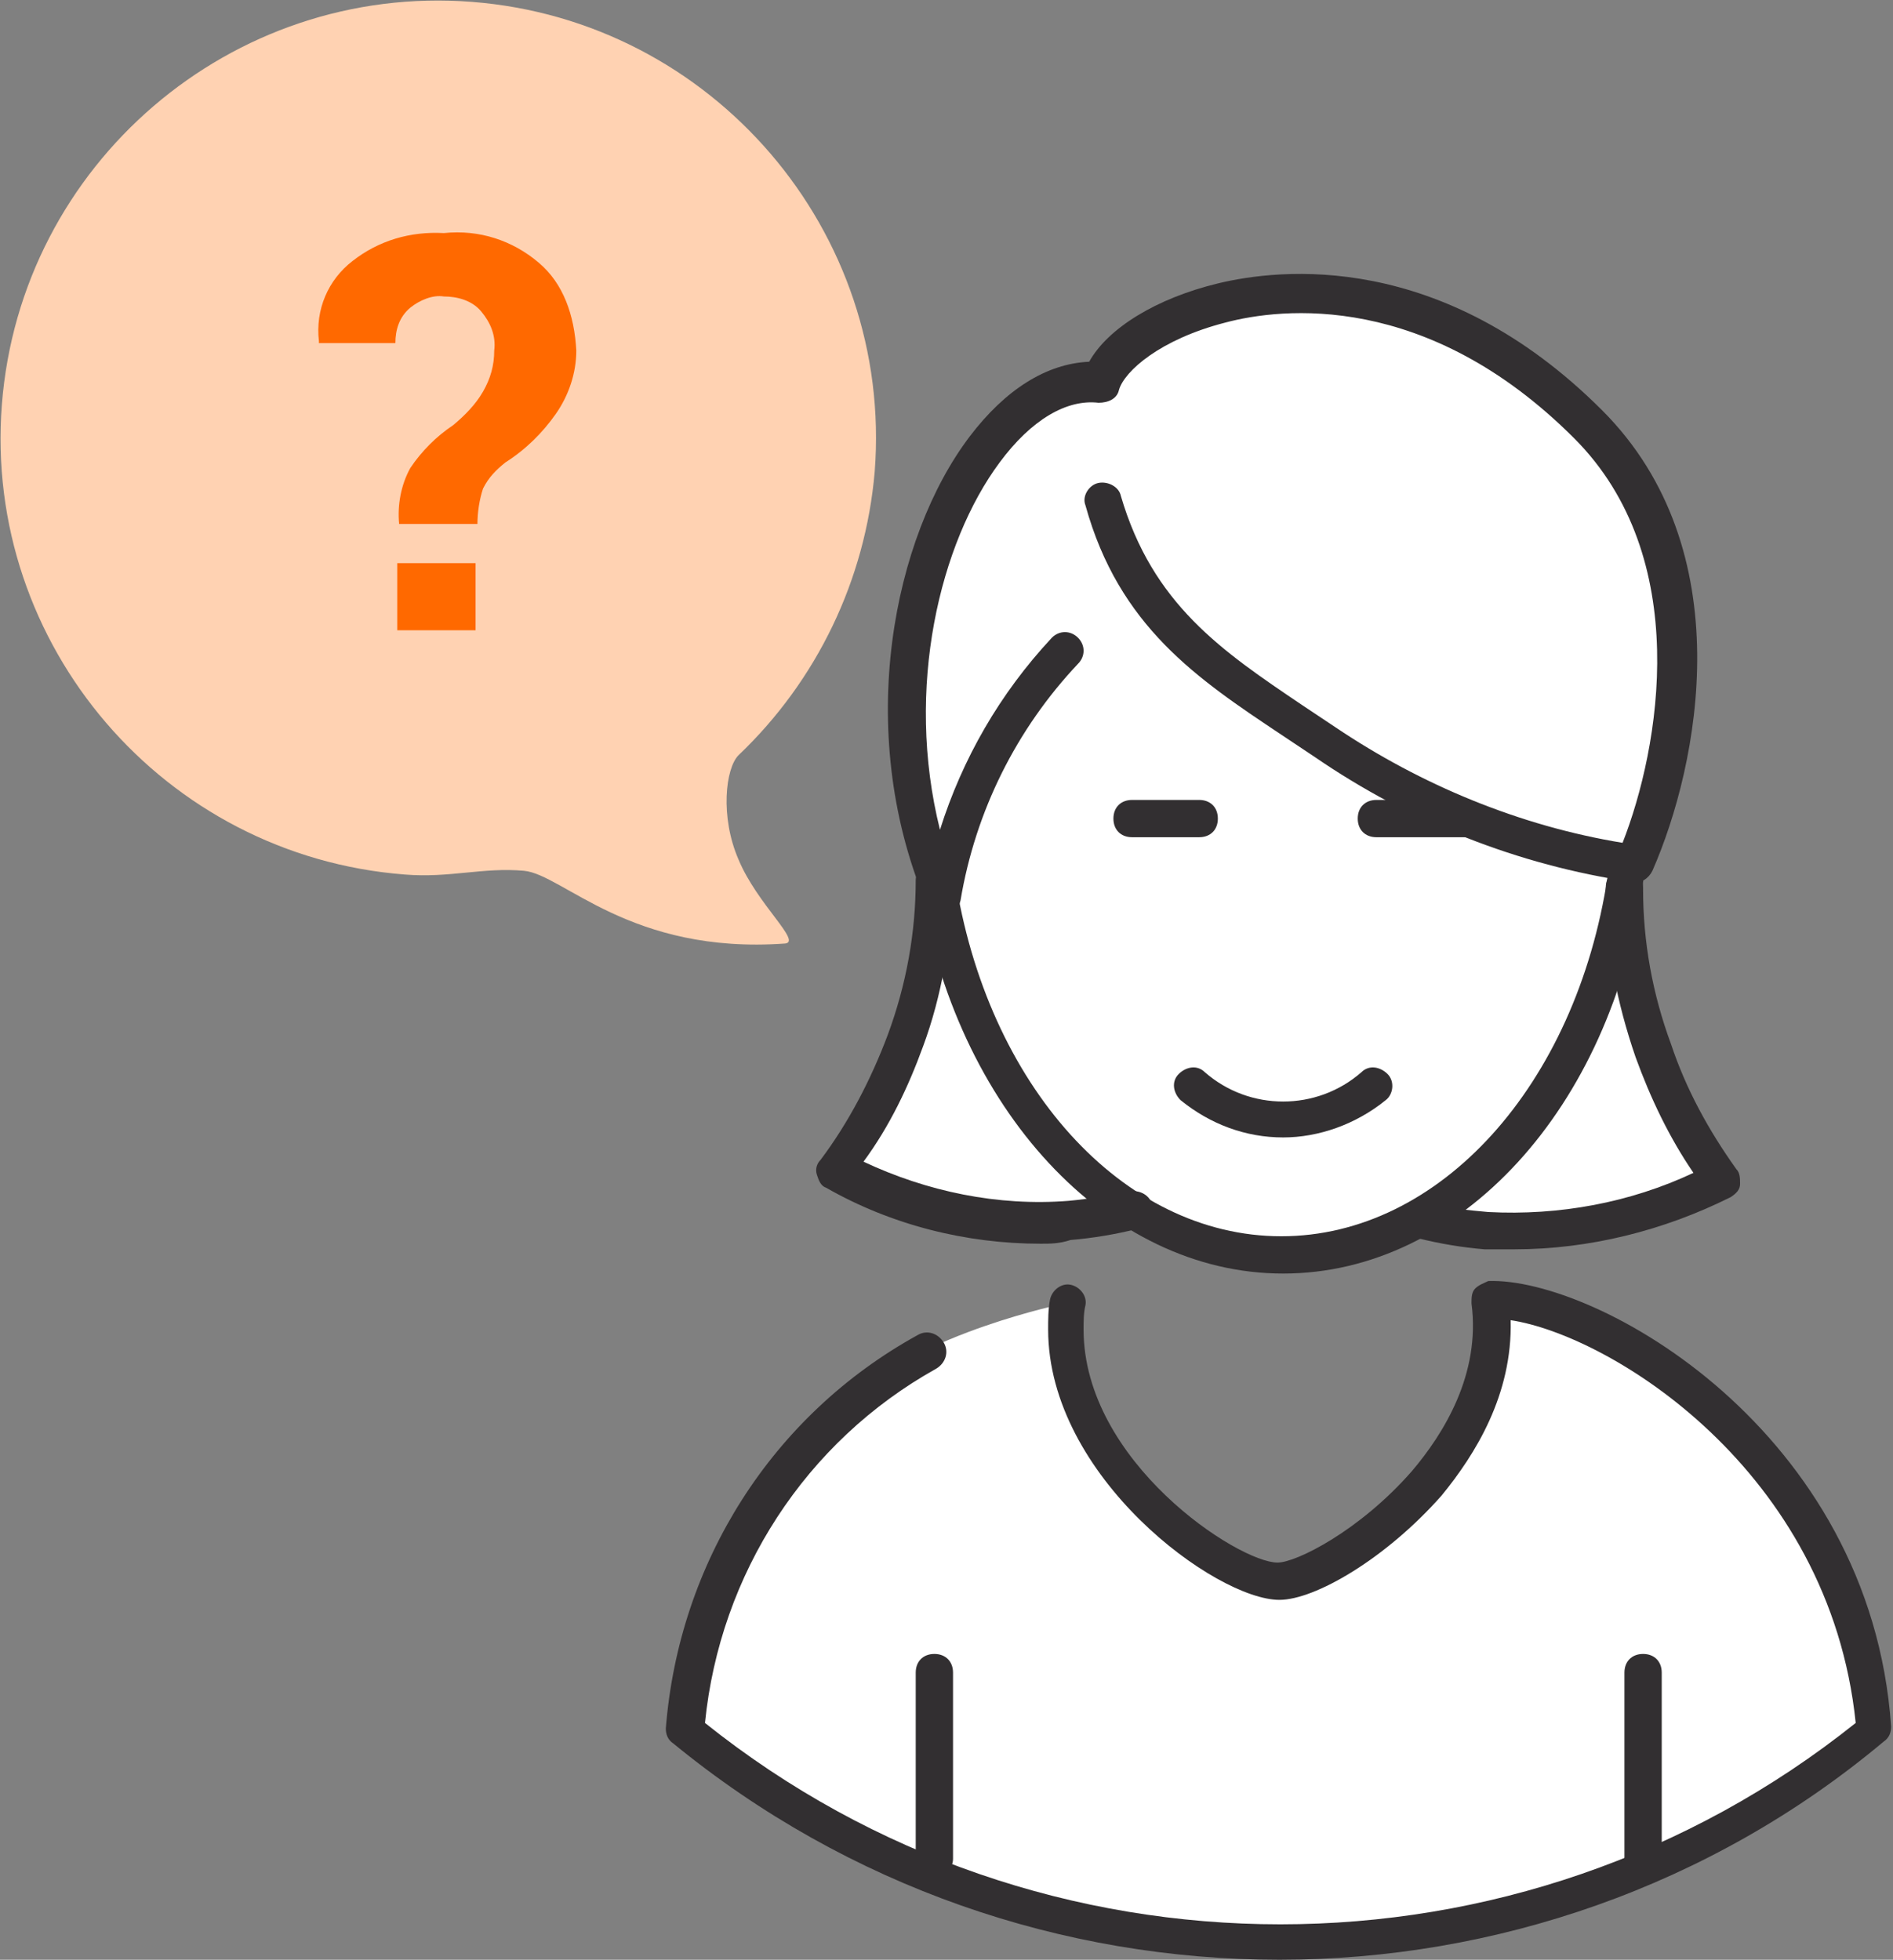
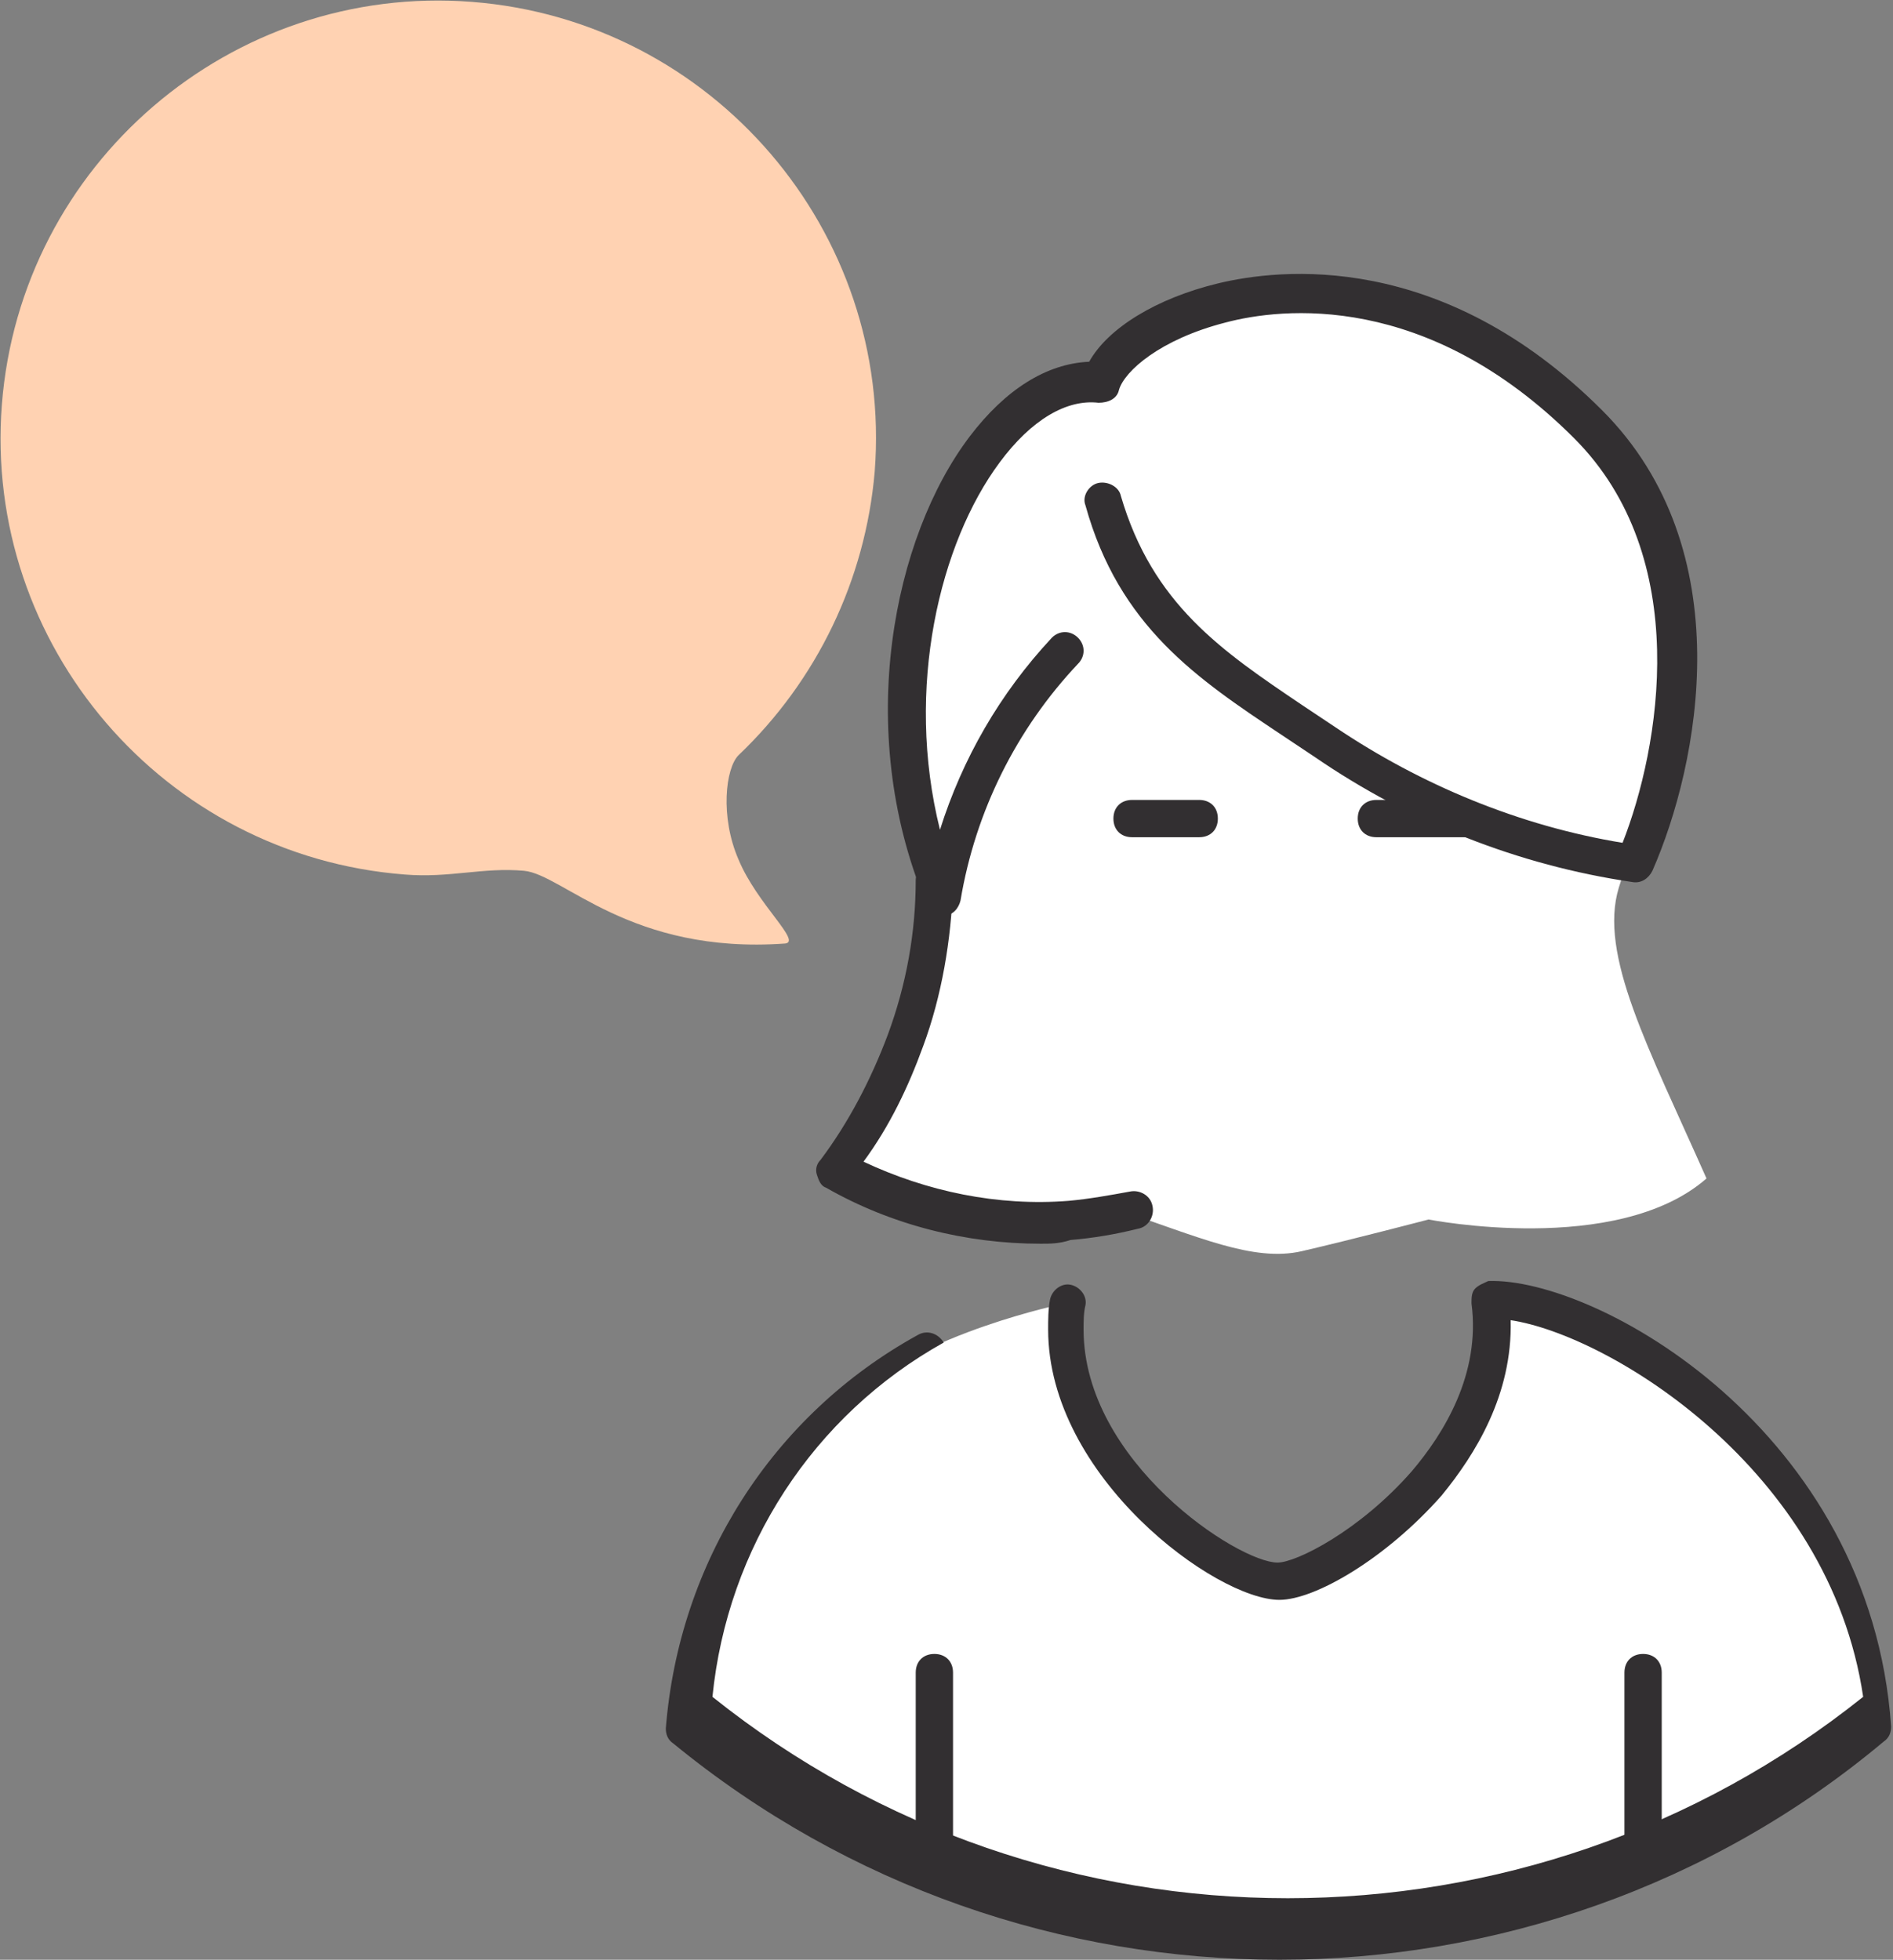
<svg xmlns="http://www.w3.org/2000/svg" version="1.1" x="0px" y="0px" viewBox="0 0 101.5 105.1" style="enable-background:new 0 0 101.5 105.1;" xml:space="preserve">
  <rect x="0" y="0" width="101.5" height="105.1" fill="#808080" stroke="none" />
  <style type="text/css">
	.st0{fill:#FFFFFF;}
	.st1{fill:#FFD2B2;}
	.st2{fill:#322F31;}
	.st3{fill:#FF6900;}
</style>
  <g id="white_bgs">
</g>
  <g id="Layer_1">
    <path class="st0" d="M44.6,62.9c0,0,6.1,4,15.4,2c4.2,1.4,7.2,2.8,9.8,2.2c2.6-0.6,6.8-1.7,6.8-1.7s10.1,2,14.9-2.2   c-3.1-7-5.8-12-4.7-15.6s9-22.7-9.3-30.4c-7.2-2.3-13.7-1.6-18.5,2.6c-4.5,1.7-12.3,5.4-10.1,23.7c1,3.7,1.5,9.2,0.5,10.7   S44.6,62.9,44.6,62.9z" />
    <path class="st0" d="M57.1,69.9c0,0-7.8,1.6-11.2,5c-3.4,3.4-8.7,10.4-9.2,17.6c4.8,3.7,16.5,12.6,31.8,12.1   c15.3-0.5,31.3-9.7,31.9-11.8c-1.4-8.9-5.1-16.5-10.7-19.3c-5.6-2.8-9.7-4-9.7-4s1.2,12-10.9,15.3C63.8,82.7,58,79.5,57.1,69.9z" />
    <path class="st1" d="M46.9,25.3c1-12.9-8.7-24.2-21.6-25.2S1.1,8.8,0.1,21.7c-1,12.9,8.7,24.2,21.6,25.2c2.4,0.2,4.2-0.4,6.4-0.2   c2.1,0.2,5.7,4.5,14,3.9c0.9-0.1-1.5-2.1-2.5-4.5c-1-2.3-0.7-4.9,0-5.6C43.8,36.5,46.4,31.1,46.9,25.3z" />
-     <path class="st2" d="M81.2,67c-0.5,0-1,0-1.6,0c-1.2-0.1-2.4-0.3-3.6-0.6c-0.5-0.1-0.9-0.7-0.7-1.2c0.1-0.5,0.7-0.9,1.2-0.7   c1.1,0.3,2.2,0.4,3.3,0.5c3.8,0.2,7.6-0.5,11-2.1c-1.3-1.9-2.3-4-3.1-6.2c-1-2.9-1.6-5.9-1.6-9v-0.1c0-0.6,0.4-1,1-1s1,0.4,1,1v0.1   c0,2.8,0.5,5.6,1.5,8.3c0.8,2.4,2,4.6,3.5,6.7c0.2,0.2,0.2,0.5,0.2,0.8s-0.2,0.5-0.5,0.7C89.2,66,85.2,67,81.2,67z" />
    <path class="st2" d="M55.8,66.7c-4,0-8-1-11.5-3c-0.3-0.1-0.4-0.4-0.5-0.7s0-0.6,0.2-0.8c1.5-2,2.7-4.3,3.6-6.7   c1-2.7,1.5-5.5,1.5-8.3c0-0.5,0.5-1,1-1c0,0,0,0,0,0c0.6,0,1,0.4,1,1v0.2c0,0,0,0.1,0,0.1c-0.1,2.9-0.6,5.9-1.6,8.6   c-0.8,2.2-1.8,4.3-3.2,6.2c3.4,1.6,7.2,2.4,11,2.1c1.1-0.1,2.2-0.3,3.3-0.5c0.5-0.1,1.1,0.2,1.2,0.8c0.1,0.5-0.2,1.1-0.8,1.2   c-1.2,0.3-2.4,0.5-3.6,0.6C56.8,66.7,56.3,66.7,55.8,66.7z" />
-     <path class="st2" d="M68.8,68.3c-9.4,0-17.6-8.8-19.5-21c-0.1-0.5,0.3-1.1,0.8-1.1c0.5-0.1,1.1,0.3,1.1,0.8   c1.7,11.2,9,19.3,17.5,19.3c8.5,0,15.8-8.1,17.5-19.3c0.1-0.5,0.6-0.9,1.1-0.8c0.5,0.1,0.9,0.6,0.8,1.1   C86.4,59.4,78.3,68.3,68.8,68.3z" />
    <path class="st2" d="M64.3,44.9h-3.6c-0.6,0-1-0.4-1-1s0.4-1,1-1h3.6c0.6,0,1,0.4,1,1S64.9,44.9,64.3,44.9z" />
    <path class="st2" d="M78.6,44.9h-4.8c-0.6,0-1-0.4-1-1s0.4-1,1-1h4.8c0.6,0,1,0.4,1,1S79.2,44.9,78.6,44.9z" />
-     <path class="st2" d="M68.8,61c-2,0-3.9-0.7-5.5-2c-0.4-0.4-0.5-1-0.1-1.4c0.4-0.4,1-0.5,1.4-0.1c2.4,2.1,6,2.1,8.4,0   c0.4-0.4,1-0.3,1.4,0.1c0.4,0.4,0.3,1.1-0.1,1.4C72.7,60.3,70.7,61,68.8,61z" />
    <path class="st2" d="M88.1,100.7c-0.6,0-1-0.4-1-1v-10c0-0.6,0.4-1,1-1s1,0.4,1,1v10C89.1,100.2,88.6,100.7,88.1,100.7z" />
    <path class="st2" d="M50.1,100.7c-0.6,0-1-0.4-1-1v-10c0-0.6,0.4-1,1-1s1,0.4,1,1v10C51.1,100.2,50.6,100.7,50.1,100.7z" />
-     <path class="st2" d="M68.6,105.1c-11.6,0-23.1-3.9-32.5-11.6c-0.3-0.2-0.4-0.5-0.4-0.8c0.7-8.9,5.7-16.8,13.5-21.1   c0.5-0.3,1.1-0.1,1.4,0.4c0.3,0.5,0.1,1.1-0.4,1.4c-7,3.9-11.6,11-12.4,19c18,14.4,43.7,14.4,61.7,0C98.1,78.8,86.3,71.6,81,70.8   c0.1,4-1.9,7.2-3.7,9.4c-3,3.4-6.8,5.6-8.7,5.6c-3.4,0-12.4-6.6-12.4-14.5c0-0.5,0-1.1,0.1-1.6c0.1-0.5,0.6-0.9,1.1-0.8   c0.5,0.1,0.9,0.6,0.8,1.1c-0.1,0.4-0.1,0.9-0.1,1.3c0,7.1,8.3,12.5,10.4,12.5c1,0,4.4-1.7,7.2-4.9c1.7-2,3.7-5.2,3.2-9   c0-0.3,0-0.6,0.2-0.8c0.2-0.2,0.5-0.3,0.7-0.4c5.8-0.2,20.5,8,21.6,23.9c0,0.3-0.1,0.6-0.4,0.8C91.7,101.2,80.1,105.1,68.6,105.1z" />
+     <path class="st2" d="M68.6,105.1c-11.6,0-23.1-3.9-32.5-11.6c-0.3-0.2-0.4-0.5-0.4-0.8c0.7-8.9,5.7-16.8,13.5-21.1   c0.5-0.3,1.1-0.1,1.4,0.4c-7,3.9-11.6,11-12.4,19c18,14.4,43.7,14.4,61.7,0C98.1,78.8,86.3,71.6,81,70.8   c0.1,4-1.9,7.2-3.7,9.4c-3,3.4-6.8,5.6-8.7,5.6c-3.4,0-12.4-6.6-12.4-14.5c0-0.5,0-1.1,0.1-1.6c0.1-0.5,0.6-0.9,1.1-0.8   c0.5,0.1,0.9,0.6,0.8,1.1c-0.1,0.4-0.1,0.9-0.1,1.3c0,7.1,8.3,12.5,10.4,12.5c1,0,4.4-1.7,7.2-4.9c1.7-2,3.7-5.2,3.2-9   c0-0.3,0-0.6,0.2-0.8c0.2-0.2,0.5-0.3,0.7-0.4c5.8-0.2,20.5,8,21.6,23.9c0,0.3-0.1,0.6-0.4,0.8C91.7,101.2,80.1,105.1,68.6,105.1z" />
    <path class="st2" d="M50.5,48.9c-0.4,0-0.8-0.2-0.9-0.6c-3.8-9.2-1.7-19.5,2.4-24.9c1.9-2.5,4.1-3.9,6.4-4c1-1.8,3.6-3.4,6.9-4.2   c3.3-0.8,12-1.8,20.6,6.8c7.5,7.5,5.2,19,2.7,24.7c-0.2,0.4-0.6,0.7-1.1,0.6c-6.1-0.9-11.9-3.2-17-6.7c-0.6-0.4-1.2-0.8-1.8-1.2   c-4.5-3-8.7-5.8-10.5-12.3c-0.2-0.5,0.2-1.1,0.7-1.2c0.5-0.1,1.1,0.2,1.2,0.7c1.7,5.8,5.4,8.3,9.7,11.2c0.6,0.4,1.2,0.8,1.8,1.2   c4.6,3.1,9.9,5.3,15.4,6.2c2-5.1,3.8-15.3-2.6-21.7c-7.9-7.9-15.7-7-18.7-6.2c-3.5,0.9-5.4,2.6-5.7,3.6c-0.1,0.5-0.6,0.7-1.1,0.7   c-1.7-0.2-3.6,0.9-5.3,3.2c-3.2,4.3-5.1,12.1-3.2,19.7c1.2-3.8,3.2-7.3,6-10.3c0.4-0.4,1-0.4,1.4,0c0.4,0.4,0.4,1,0,1.4   c-3.3,3.5-5.5,7.9-6.3,12.7c-0.1,0.4-0.4,0.8-0.9,0.8C50.5,48.9,50.5,48.9,50.5,48.9z" />
-     <path class="st3" d="M21.3,33.8h4.2v-3.6h-4.2V33.8z M28.9,14.1c-1.4-1.2-3.2-1.8-5.1-1.6c-1.8-0.1-3.5,0.4-4.9,1.5   c-1.3,1-2,2.6-1.8,4.3v0.1h4.1c0-0.7,0.2-1.4,0.8-1.9c0.5-0.4,1.2-0.7,1.8-0.6c0.7,0,1.5,0.2,2,0.8c0.5,0.6,0.8,1.3,0.7,2.1   c0,0.8-0.2,1.5-0.6,2.2c-0.4,0.7-1,1.3-1.6,1.8c-0.9,0.6-1.7,1.4-2.3,2.3c-0.5,0.9-0.7,2-0.6,3h4.2c0-0.6,0.1-1.3,0.3-1.9   c0.3-0.6,0.7-1,1.2-1.4c1.1-0.7,2-1.6,2.7-2.6c0.7-1,1.1-2.2,1.1-3.4C30.8,16.9,30.2,15.2,28.9,14.1z" />
  </g>
</svg>